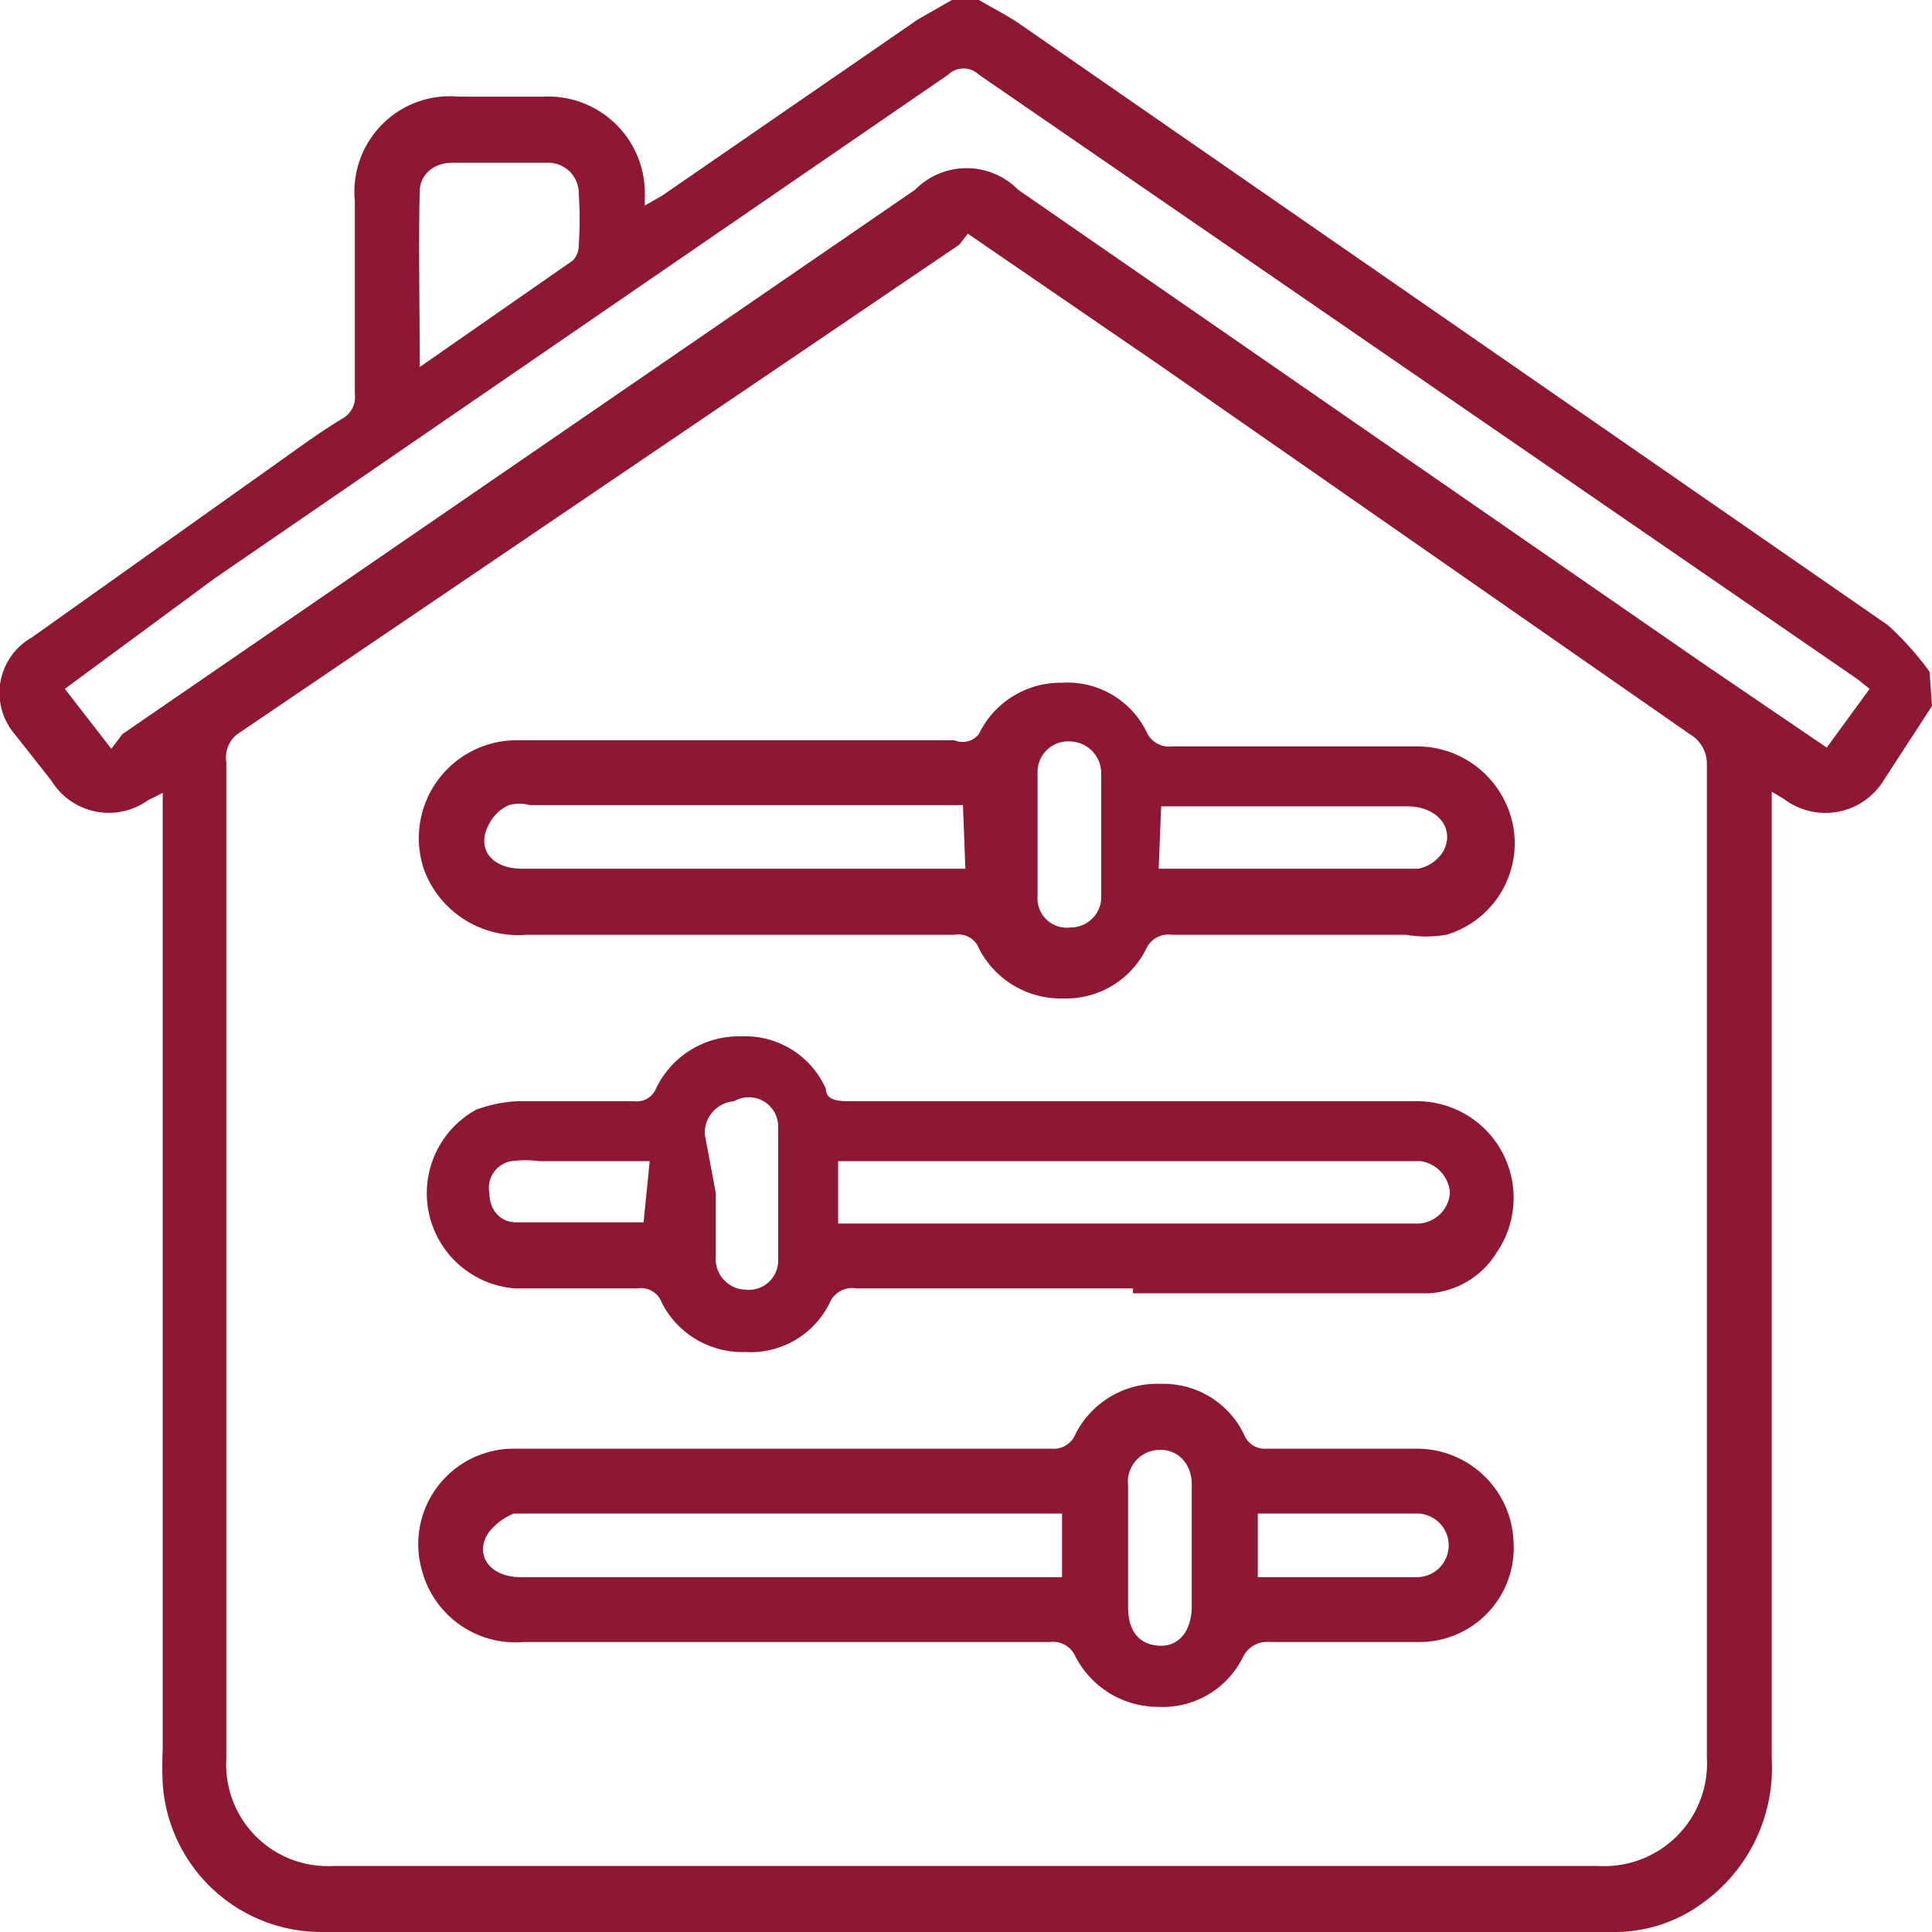
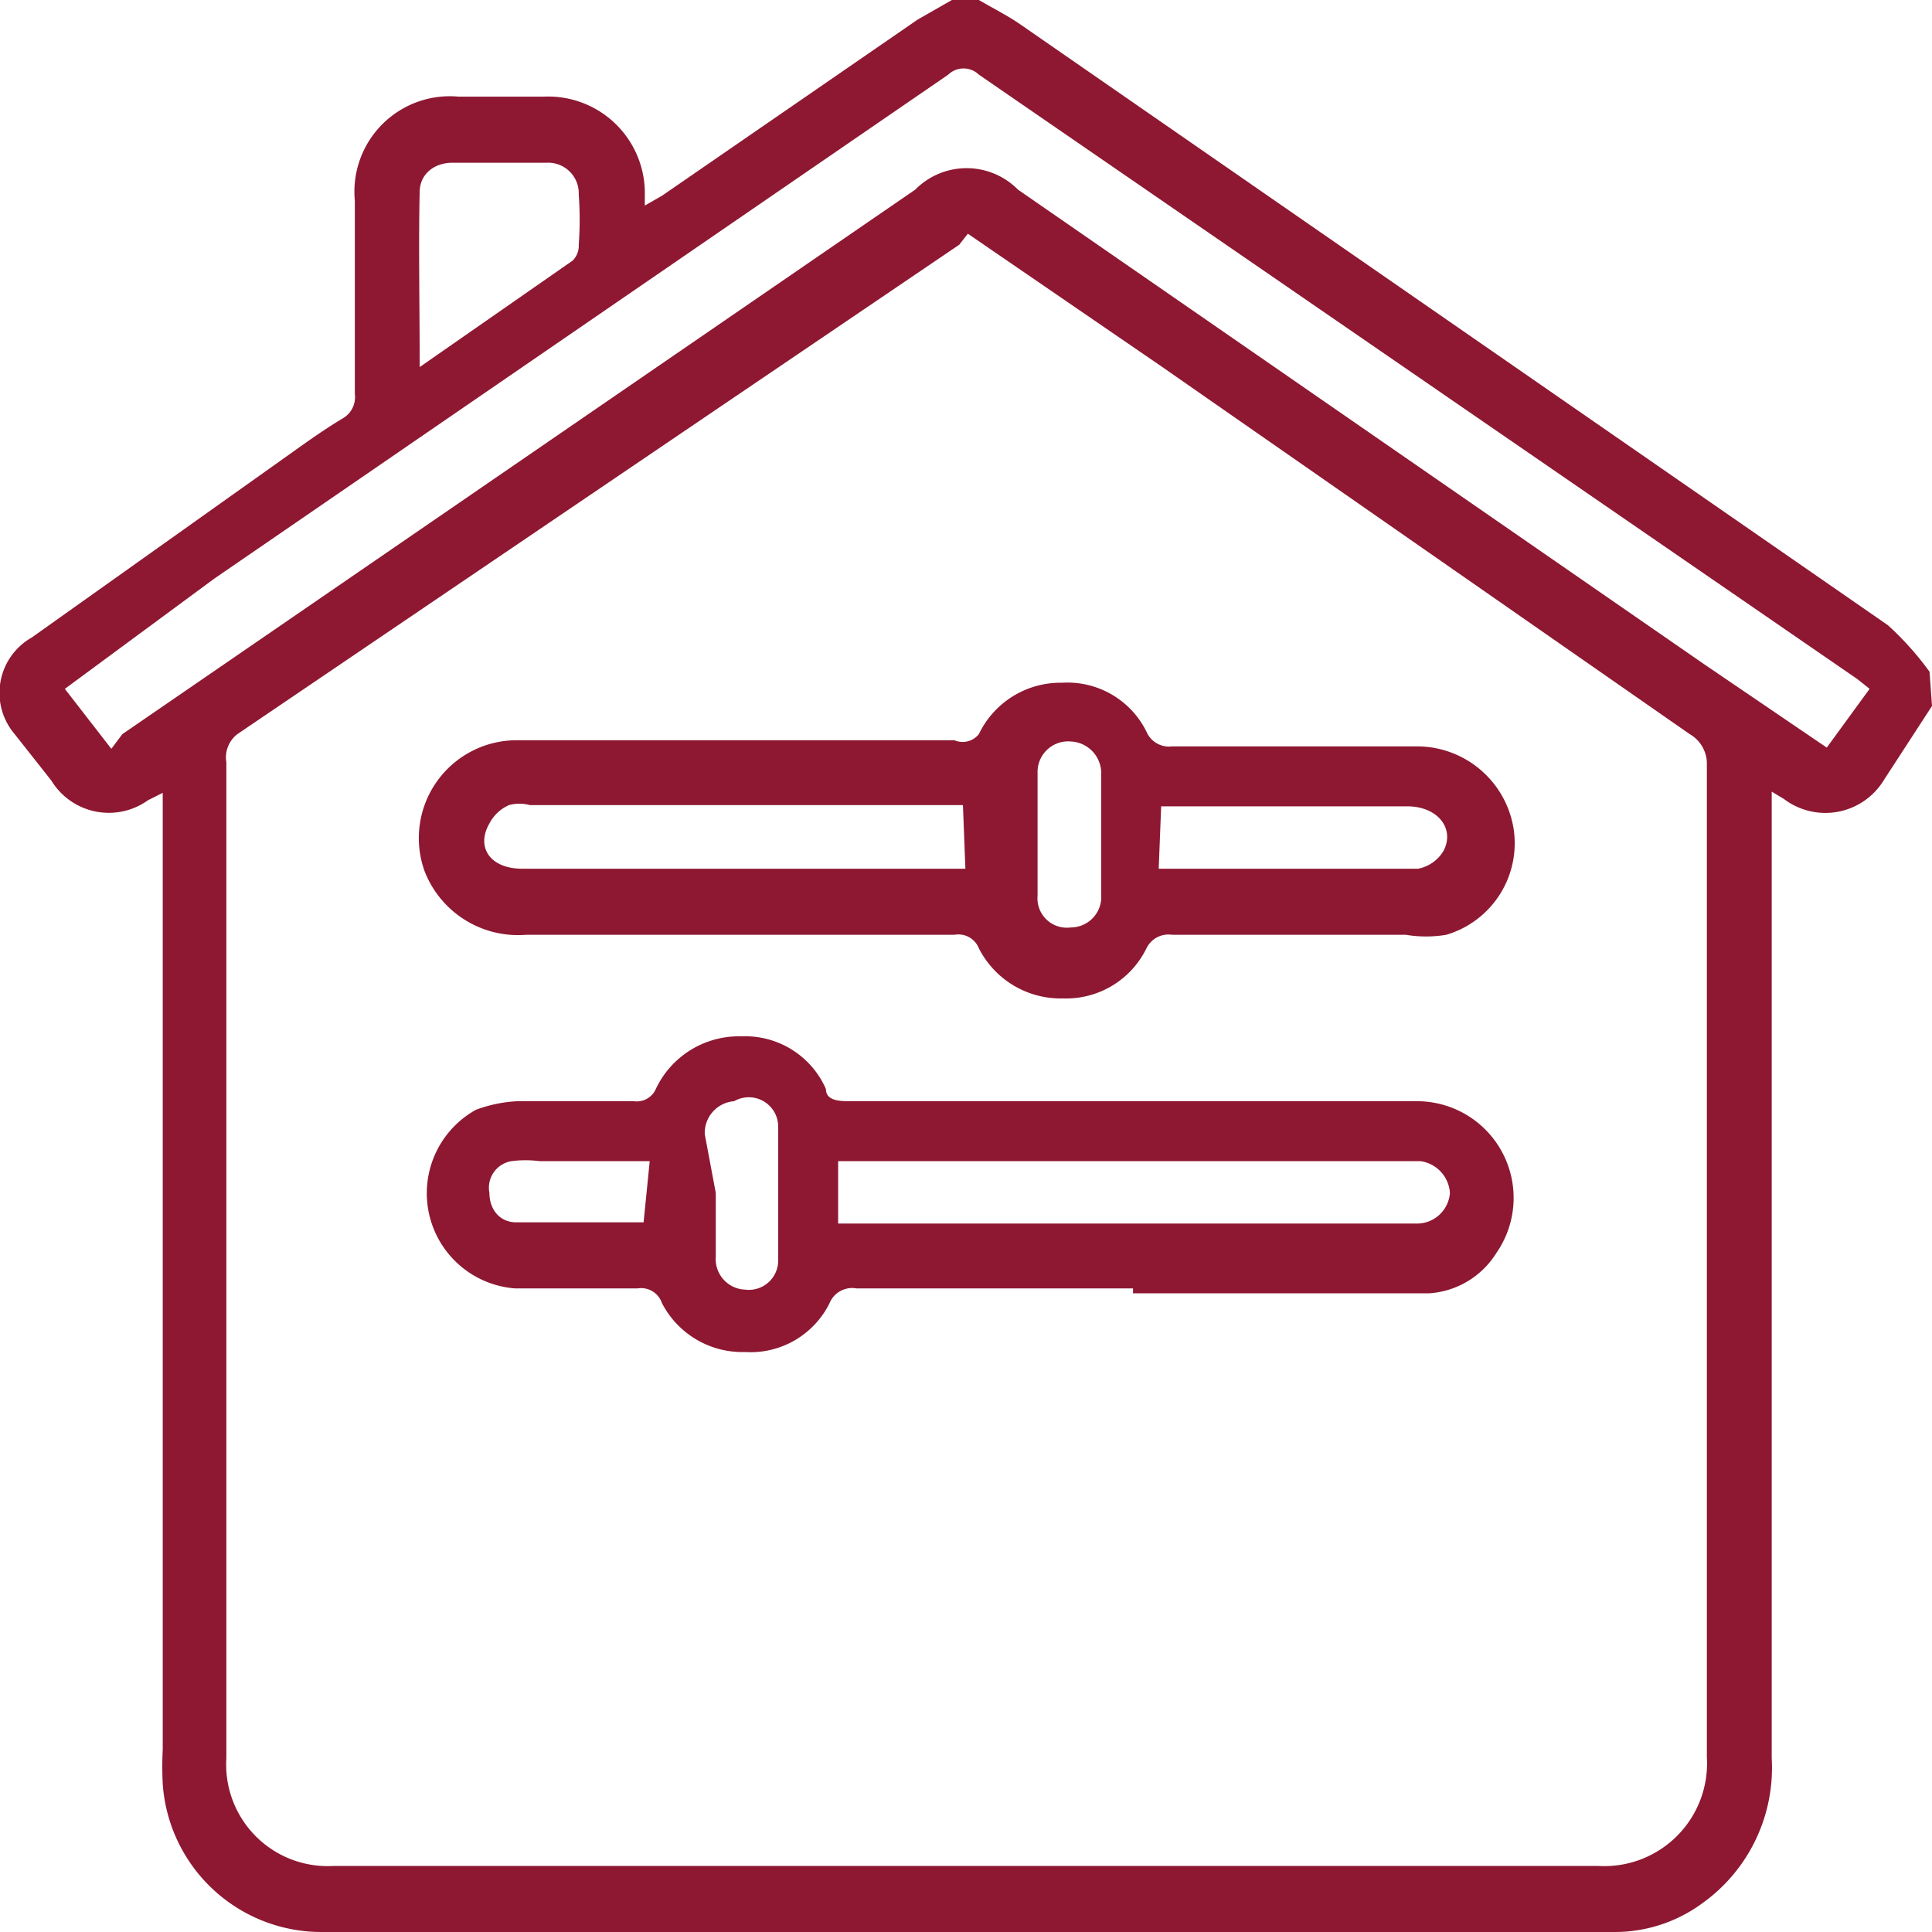
<svg xmlns="http://www.w3.org/2000/svg" viewBox="0 0 15.79 15.79">
  <defs>
    <style>.cls-1{fill:#8e1831;}</style>
  </defs>
  <g id="Слой_2" data-name="Слой 2">
    <g id="Front">
      <path class="cls-1" d="M15.79,5.77l-.39.6a.56.56,0,0,1-.82.16l-.1-.06v7.9a1.36,1.36,0,0,1-.56,1.18,1.21,1.21,0,0,1-.74.24H2.61a1.3,1.3,0,0,1-1.28-1.21,2.72,2.72,0,0,1,0-.28V6.48l-.12.06a.55.55,0,0,1-.79-.16L.12,6a.52.52,0,0,1,.14-.79L2.37,3.71c.14-.1.28-.2.43-.29a.2.2,0,0,0,.1-.2V1.64A.78.78,0,0,1,3.75.79q.34,0,.69,0a.79.79,0,0,1,.83.81s0,0,0,.08l.14-.08L7.5.16,7.78,0H8c.12.07.24.13.34.2l7.09,4.91a2.49,2.49,0,0,1,.34.38ZM7.91,1.91,7.84,2,1.94,6a.24.24,0,0,0-.09.23c0,2.71,0,5.42,0,8.14a.83.83,0,0,0,.88.88H13.06a.84.84,0,0,0,.89-.89c0-2.71,0-5.42,0-8.13A.28.28,0,0,0,13.81,6L9.5,3Zm-7,4.21L1,6,7.48,1.55a.59.59,0,0,1,.84,0l5.61,3.88,1,.68.35-.48-.1-.08L8,.61a.18.18,0,0,0-.25,0l-6,4.12L.53,5.63ZM3.43,3l1.25-.87A.17.17,0,0,0,4.73,2a2.81,2.81,0,0,0,0-.41.25.25,0,0,0-.26-.26H3.7c-.16,0-.27.1-.27.24C3.42,2,3.43,2.49,3.43,3Z" />
      <path class="cls-1" d="M6,6.05h1.8A.17.17,0,0,0,8,6a.74.74,0,0,1,.68-.42.72.72,0,0,1,.69.4.2.2,0,0,0,.21.12h2a.8.8,0,0,1,.79.67.78.78,0,0,1-.55.87,1,1,0,0,1-.33,0H9.58a.2.2,0,0,0-.21.11.73.73,0,0,1-.68.41A.75.75,0,0,1,8,7.75a.18.18,0,0,0-.2-.11H4.3a.82.82,0,0,1-.83-.52.8.8,0,0,1,.74-1.07Zm1.87.53H4.33a.32.32,0,0,0-.17,0A.33.33,0,0,0,4,6.73c-.11.19,0,.37.27.37H7.89Zm1.6.52h2.12a.31.31,0,0,0,.21-.15c.09-.18-.05-.36-.3-.36H9.61l-.12,0ZM9,6.84V6.33a.26.26,0,0,0-.25-.27.25.25,0,0,0-.27.26c0,.34,0,.69,0,1a.24.24,0,0,0,.27.26A.25.25,0,0,0,9,7.35Z" />
-       <path class="cls-1" d="M6.39,11.84H8.6a.19.19,0,0,0,.19-.12.75.75,0,0,1,.7-.41.73.73,0,0,1,.68.42.18.18,0,0,0,.18.11h1.23a.79.79,0,0,1,.79.76.77.77,0,0,1-.76.82H10.38a.22.22,0,0,0-.22.12.73.73,0,0,1-.69.41.76.76,0,0,1-.68-.41.2.2,0,0,0-.21-.12H4.28a.79.79,0,0,1-.83-.58.78.78,0,0,1,.74-1Zm2.29.53H4.2a.49.49,0,0,0-.21.16c-.11.17,0,.36.27.36H8.68Zm1.6,0v.52h1.3a.26.26,0,1,0,0-.52Zm-.54.27c0-.17,0-.34,0-.51s-.12-.29-.27-.28a.26.26,0,0,0-.25.29v1c0,.19.09.3.25.31s.26-.11.27-.3Z" />
      <path class="cls-1" d="M9.26,10.53H7a.2.2,0,0,0-.22.12.72.72,0,0,1-.69.4.74.74,0,0,1-.68-.4.18.18,0,0,0-.2-.12c-.35,0-.69,0-1,0a.78.78,0,0,1-.32-1.46A1.13,1.13,0,0,1,4.23,9h.95a.17.17,0,0,0,.18-.1.75.75,0,0,1,.7-.43.72.72,0,0,1,.69.43c0,.1.12.1.2.1h4.63a.79.79,0,0,1,.65,1.24.7.7,0,0,1-.55.33H9.26ZM6.85,10h4.73a.27.27,0,0,0,.27-.25.28.28,0,0,0-.24-.26H6.85Zm-1-.25v.52a.25.25,0,0,0,.24.27.24.24,0,0,0,.27-.23c0-.37,0-.73,0-1.1A.24.24,0,0,0,6,9a.26.26,0,0,0-.24.27Zm-.54-.26h-.9a.9.9,0,0,0-.23,0A.22.22,0,0,0,4,9.75c0,.13.08.24.22.24H5.26Z" />
    </g>
  </g>
</svg>